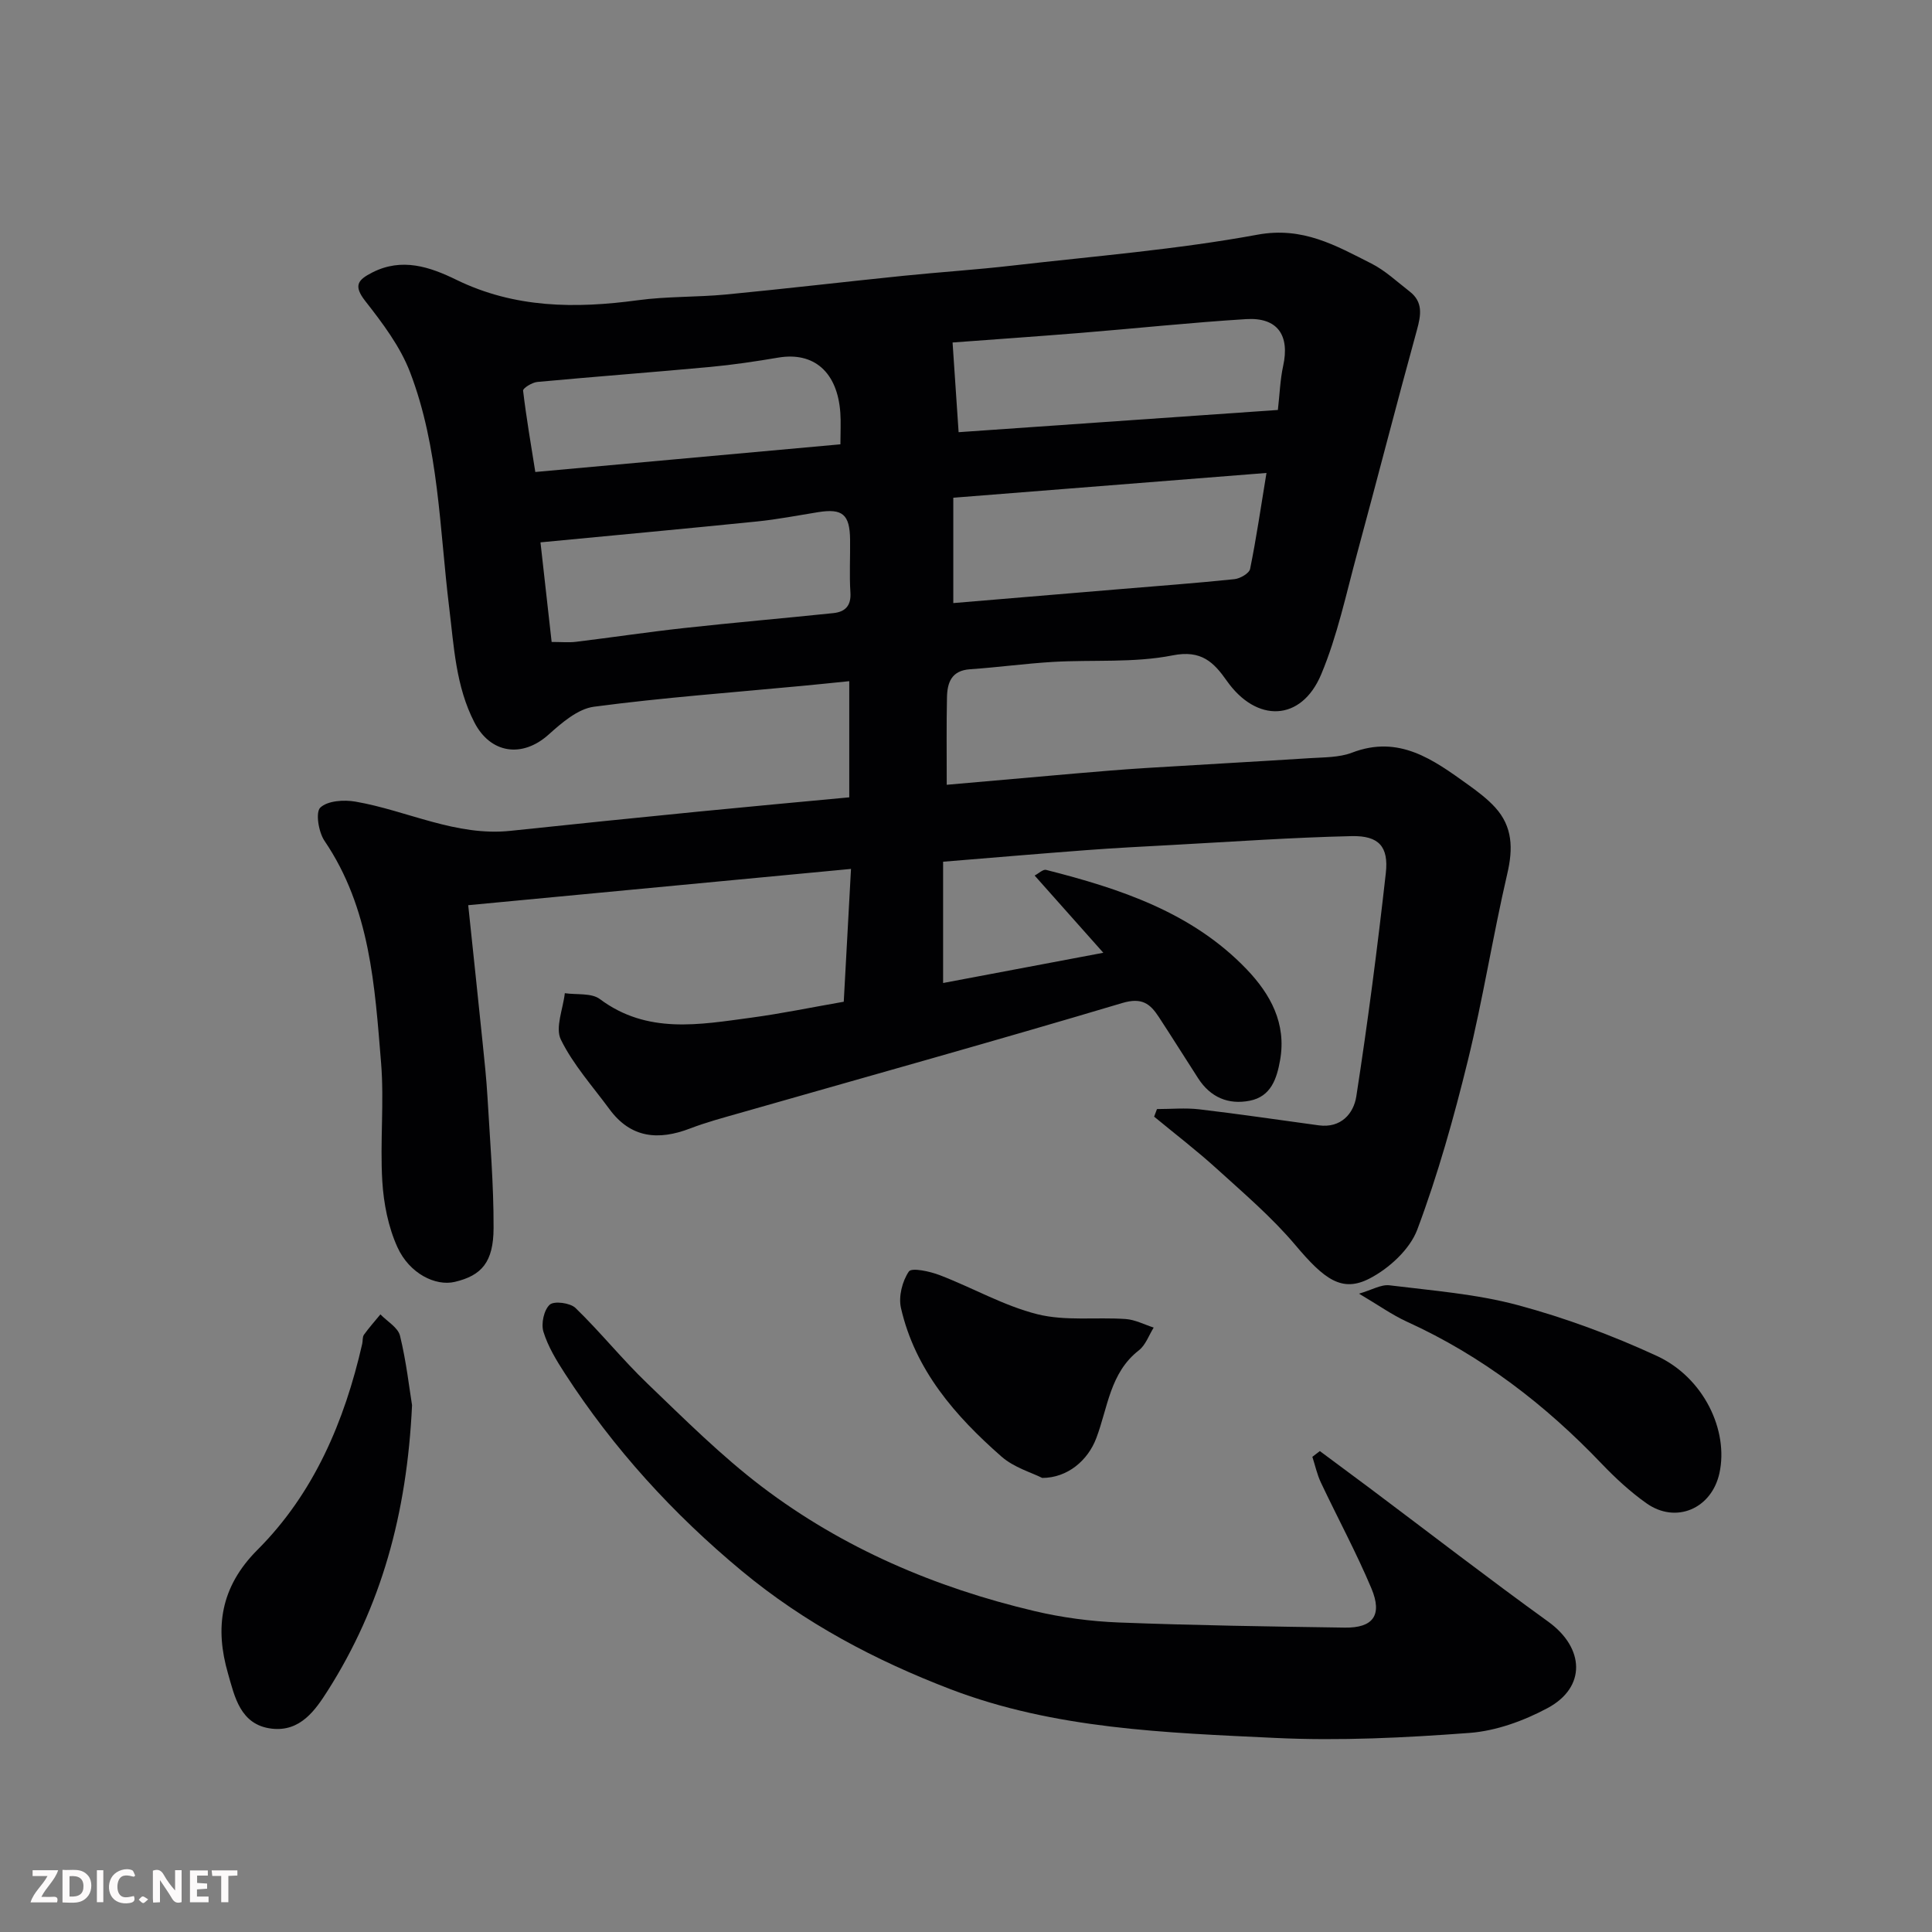
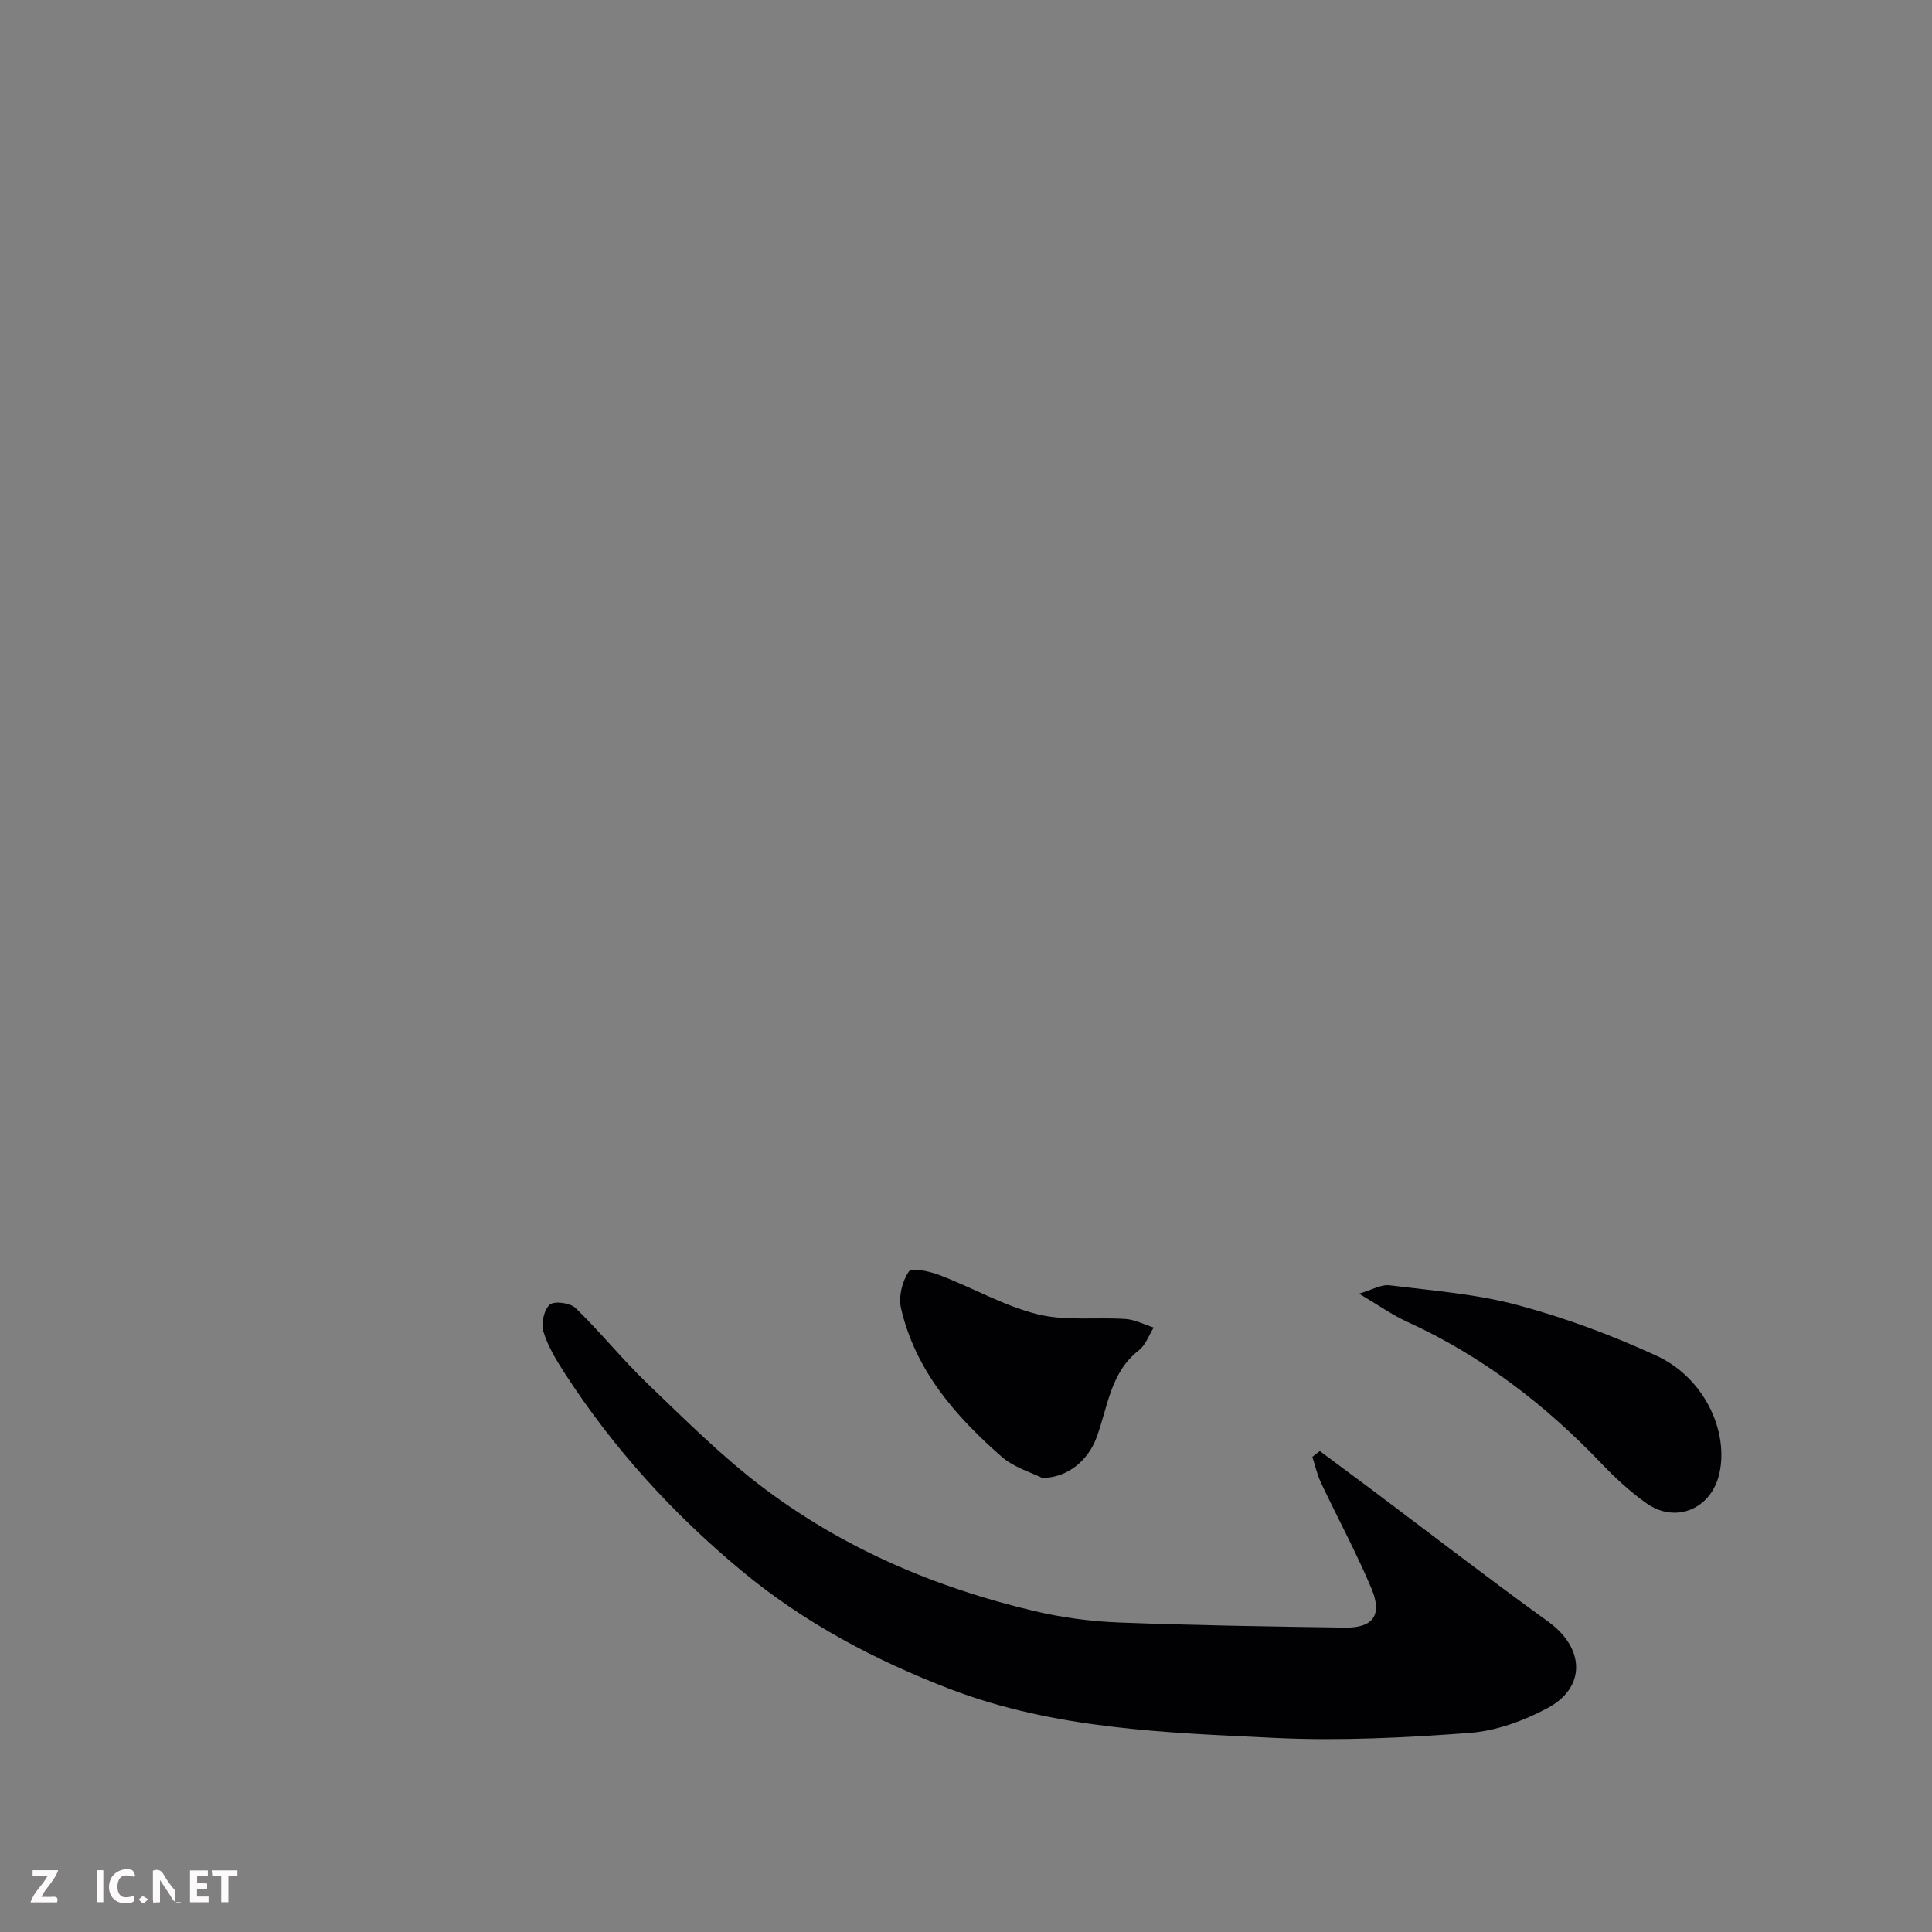
<svg xmlns="http://www.w3.org/2000/svg" enable-background="new 0 0 400 400" viewBox="0 0 400 400">
  <rect x="0" y="0" width="400" height="400" fill="#808080" stroke="none" />
-   <path d="m196.01 162.48c9.41-.83 18.08-1.6 26.76-2.35 4.76-.41 9.52-.81 14.29-1.11 11.37-.71 22.74-1.32 34.11-2.05 2.94-.19 6.08-.12 8.75-1.14 9.75-3.74 16.83 1.46 23.99 6.6 1.99 1.43 4.01 2.94 5.65 4.74 3.63 3.99 3.72 8.53 2.51 13.71-2.98 12.84-5.03 25.91-8.17 38.71-2.9 11.81-6.2 23.6-10.46 34.97-1.54 4.11-5.84 8.05-9.88 10.14-5.74 2.97-9.39.17-15.36-6.91-4.84-5.74-10.64-10.69-16.22-15.76-4.18-3.8-8.67-7.24-13.03-10.84.2-.52.39-1.04.59-1.57 2.91 0 5.85-.28 8.72.05 8.28.97 16.52 2.2 24.78 3.32 4.61.62 7.22-2.45 7.77-6 2.38-15.36 4.38-30.79 6.11-46.24.61-5.48-1.46-7.76-7.06-7.64-12.38.28-24.74 1.16-37.11 1.83-5.94.32-11.87.62-17.8 1.07-9.83.74-19.64 1.58-29.69 2.4v25.11c10.82-2.04 21.6-4.08 33.17-6.26-5.05-5.68-9.51-10.69-14.22-15.99.85-.44 1.74-1.33 2.37-1.17 15.3 3.89 30.2 8.77 41.51 20.56 4.93 5.15 8.29 11.22 6.94 18.83-.68 3.82-1.87 7.53-6.27 8.4-4.45.88-8.14-.7-10.67-4.6-2.74-4.24-5.41-8.52-8.18-12.75-1.79-2.74-3.5-4.08-7.54-2.88-26.34 7.86-52.82 15.23-79.25 22.79-3.44.98-6.91 1.91-10.25 3.19-6.55 2.51-12.27 2.02-16.69-4-3.48-4.73-7.51-9.21-10.06-14.4-1.21-2.47.46-6.36.82-9.61 2.45.36 5.51-.09 7.26 1.22 9.81 7.32 20.6 5.29 31.32 3.85 6.31-.85 12.55-2.15 19.17-3.3.47-8.67.96-17.69 1.5-27.5-26.68 2.53-52.82 5.01-79.25 7.51 1.08 10.28 2.05 19.37 2.98 28.46.39 3.76.79 7.53 1.01 11.3.52 9.02 1.29 18.04 1.26 27.07-.02 7.1-2.49 9.85-8.03 11.16-3.98.94-9.4-1.71-11.88-7.19-1.9-4.18-2.85-9.04-3.13-13.66-.49-8.14.41-16.37-.25-24.48-1.31-15.93-2.24-32.03-11.72-45.99-1.23-1.81-1.89-5.92-.86-6.88 1.52-1.43 4.9-1.65 7.29-1.23 10.73 1.86 20.79 7.25 32.13 6.04 12.9-1.37 25.8-2.68 38.71-3.96 10.41-1.03 20.84-1.98 31.38-2.97 0-8.23 0-15.85 0-24.05-3.36.34-6.53.67-9.7.97-14.4 1.37-28.83 2.42-43.16 4.32-3.34.44-6.66 3.32-9.38 5.76-5.46 4.91-12.05 3.96-15.38-2.53-3.85-7.48-4.22-15.66-5.21-23.75-2.01-16.36-2.12-33.1-8.09-48.71-2.04-5.34-5.71-10.2-9.29-14.77-2.53-3.24-1.48-4.4 1.45-5.9 6.15-3.14 11.93-1.17 17.4 1.5 12.09 5.9 24.65 5.99 37.59 4.24 6.04-.82 12.21-.61 18.29-1.19 12.25-1.18 24.47-2.62 36.71-3.87 7.52-.77 15.08-1.25 22.59-2.12 16.93-1.95 33.97-3.31 50.7-6.39 9.39-1.73 16.23 2.26 23.58 5.97 2.87 1.45 5.32 3.78 7.9 5.77 2.84 2.19 2.38 4.89 1.53 7.99-4.23 15.35-8.18 30.78-12.35 46.15-2.3 8.45-4.11 17.15-7.48 25.17-4.11 9.79-13.39 10.05-19.53 1.32-2.69-3.82-5.24-6.46-11.23-5.27-8.02 1.59-16.48.87-24.74 1.35-5.74.34-11.44 1.13-17.18 1.52-3.88.26-4.74 2.78-4.79 5.9-.12 5.64-.05 11.28-.05 18.02zm66.2-64.56c-22.26 1.76-43.62 3.45-64.84 5.13v21.81c11.64-.97 22.91-1.92 34.18-2.86 8.01-.67 16.03-1.26 24.02-2.09 1.18-.12 3.06-1.2 3.25-2.12 1.29-6.34 2.22-12.76 3.39-19.87zm-150.31 14.37c.8 7.11 1.55 13.86 2.31 20.62 2.06 0 3.57.15 5.04-.03 7.47-.91 14.91-2.03 22.39-2.85 10.28-1.13 20.59-2.02 30.88-3.09 2.42-.25 3.73-1.48 3.55-4.27-.24-3.65-.02-7.33-.07-10.99-.07-5.2-1.58-6.45-6.63-5.64-4.19.67-8.37 1.49-12.59 1.92-14.71 1.49-29.42 2.85-44.88 4.33zm152.67-27.41c.38-3.29.47-6.25 1.09-9.1 1.41-6.38-1.16-10.11-7.66-9.71-11.46.71-22.9 1.93-34.35 2.86-9.13.74-18.28 1.37-26.43 1.98.44 6.54.85 12.53 1.25 18.57 21.87-1.52 43.8-3.04 66.1-4.6zm-90.57 7.11c0-2.61.12-4.59-.02-6.55-.6-8.43-5.49-12.65-12.86-11.4-4.67.79-9.36 1.49-14.07 1.93-11.94 1.11-23.89 2-35.82 3.11-1.07.1-2.99 1.3-2.93 1.8.68 5.72 1.67 11.41 2.53 16.84 21.46-1.95 42.02-3.81 63.17-5.73z" fill="#010103" />
  <path d="m273.26 300.43c3.47 2.58 6.94 5.14 10.4 7.73 12.29 9.22 24.45 18.61 36.9 27.6 7.5 5.42 7.91 13.57-.17 17.89-4.92 2.63-10.62 4.71-16.12 5.13-13.37 1-26.87 1.68-40.25 1.04-22.7-1.08-45.66-1.84-67.21-10.08-15.54-5.95-30.22-13.69-43.23-24.49-14.27-11.85-26.55-25.33-36.61-40.86-1.77-2.73-3.52-5.61-4.46-8.67-.51-1.67.1-4.51 1.31-5.6.9-.82 4.24-.38 5.34.69 5.16 5 9.69 10.66 14.87 15.63 7.67 7.36 15.26 14.94 23.69 21.35 16.8 12.76 35.95 20.92 56.44 25.76 5.71 1.35 11.64 2.14 17.5 2.37 15.58.6 31.17.83 46.76 1.06 5.86.09 7.84-2.57 5.52-8.11-3.14-7.46-7.01-14.61-10.47-21.94-.79-1.67-1.18-3.53-1.76-5.31.51-.4 1.03-.79 1.55-1.19z" fill="#010103" />
-   <path d="m85.31 290.93c-1.06 22.58-6.42 41.72-17.43 59.06-2.56 4.03-5.68 8.6-11.61 7.91-6.57-.76-7.71-6.74-9.06-11.4-2.73-9.42-1.64-17.89 6.11-25.64 11.68-11.68 18.01-26.6 21.67-42.62.15-.64.02-1.43.37-1.91 1.05-1.46 2.26-2.81 3.4-4.2 1.41 1.46 3.65 2.72 4.06 4.43 1.31 5.36 1.92 10.89 2.49 14.37z" fill="#010103" />
  <path d="m281.37 267.84c2.67-.77 4.58-1.95 6.32-1.73 8.89 1.1 17.95 1.79 26.55 4.1 9.83 2.64 19.52 6.24 28.77 10.51 9.78 4.51 14.91 15.49 12.98 24.28-1.62 7.39-9.03 10.55-15.12 6.23-3.34-2.37-6.41-5.2-9.25-8.17-11.68-12.24-24.85-22.37-40.32-29.41-3.08-1.41-5.9-3.43-9.93-5.81z" fill="#010103" />
  <path d="m215.78 305.99c-2.19-1.11-5.84-2.15-8.42-4.41-9.59-8.41-17.9-17.93-20.83-30.8-.53-2.35.28-5.54 1.64-7.53.58-.85 4.36-.03 6.4.76 6.79 2.6 13.25 6.34 20.22 8.09 5.81 1.45 12.17.57 18.27.99 1.97.14 3.87 1.15 5.8 1.77-1 1.6-1.67 3.62-3.07 4.71-5.99 4.65-6.42 11.87-8.81 18.17-1.74 4.63-5.96 8.24-11.2 8.25z" fill="#010103" />
  <g fill="#fcfafa">
-     <path d="m37.59 393.81c-.92.31-1.52.05-2-.78-.7-1.2-1.52-2.34-2.47-3.78v4.59c-.55.03-.95.05-1.41.07-.03-.37-.06-.64-.06-.91 0-1.91 0-3.81 0-5.7 1.13-.41 1.77-.03 2.29.91.62 1.11 1.38 2.14 2.31 3.19v-4.2h1.35v6.61z" />
-     <path d="m12.94 393.88v-6.75c1.9.19 3.93-.54 5.37 1.29.8 1.01.78 2.88.03 3.97-1.37 1.97-3.4 1.51-5.4 1.49m1.45-1.22c2.04.12 2.92-.58 2.89-2.21-.03-1.51-.98-2.19-2.89-2z" />
+     <path d="m37.59 393.81c-.92.31-1.52.05-2-.78-.7-1.2-1.52-2.34-2.47-3.78v4.59c-.55.03-.95.05-1.41.07-.03-.37-.06-.64-.06-.91 0-1.91 0-3.81 0-5.7 1.13-.41 1.77-.03 2.29.91.62 1.11 1.38 2.14 2.31 3.19v-4.2v6.61z" />
    <path d="m11.81 393.87h-5.49c.68-2.18 2.47-3.48 3.51-5.45h-3.08v-1.21h5.29c-.71 2.13-2.44 3.48-3.47 5.51.86 0 1.63.04 2.39-.01.79-.05 1.14.21.85 1.16" />
    <path d="m39.33 393.86v-6.61h3.7v1.07h-2.22v1.52c.68.04 1.34.09 2.07.13v1.07c-.72.05-1.38.09-2.1.14v1.48h2.4v1.19h-3.84z" />
    <path d="m27.71 388.56c-1.15-.3-2.46-.61-3.1.64-.37.73-.41 1.93-.06 2.67.63 1.35 1.99.93 3.17.68.35.94-.01 1.32-.93 1.46-1.62.25-3.05-.27-3.76-1.48-.73-1.24-.6-3.03.31-4.17.88-1.11 2.71-1.7 4-1.16.32.13.44.74.65 1.12-.1.08-.19.16-.28.24" />
    <path d="m49.15 387.24v1.07c-.59.02-1.17.05-1.87.08v5.44h-1.48v-5.44h-1.85c-.05-.4-.08-.73-.13-1.15z" />
    <path d="m20.06 387.21h1.33v6.62h-1.33z" />
    <path d="m30.68 393.25c-.49.38-.8.79-1.05.76-.32-.05-.6-.45-.9-.7.26-.24.51-.64.8-.67.29-.04.62.3 1.15.61" />
  </g>
</svg>